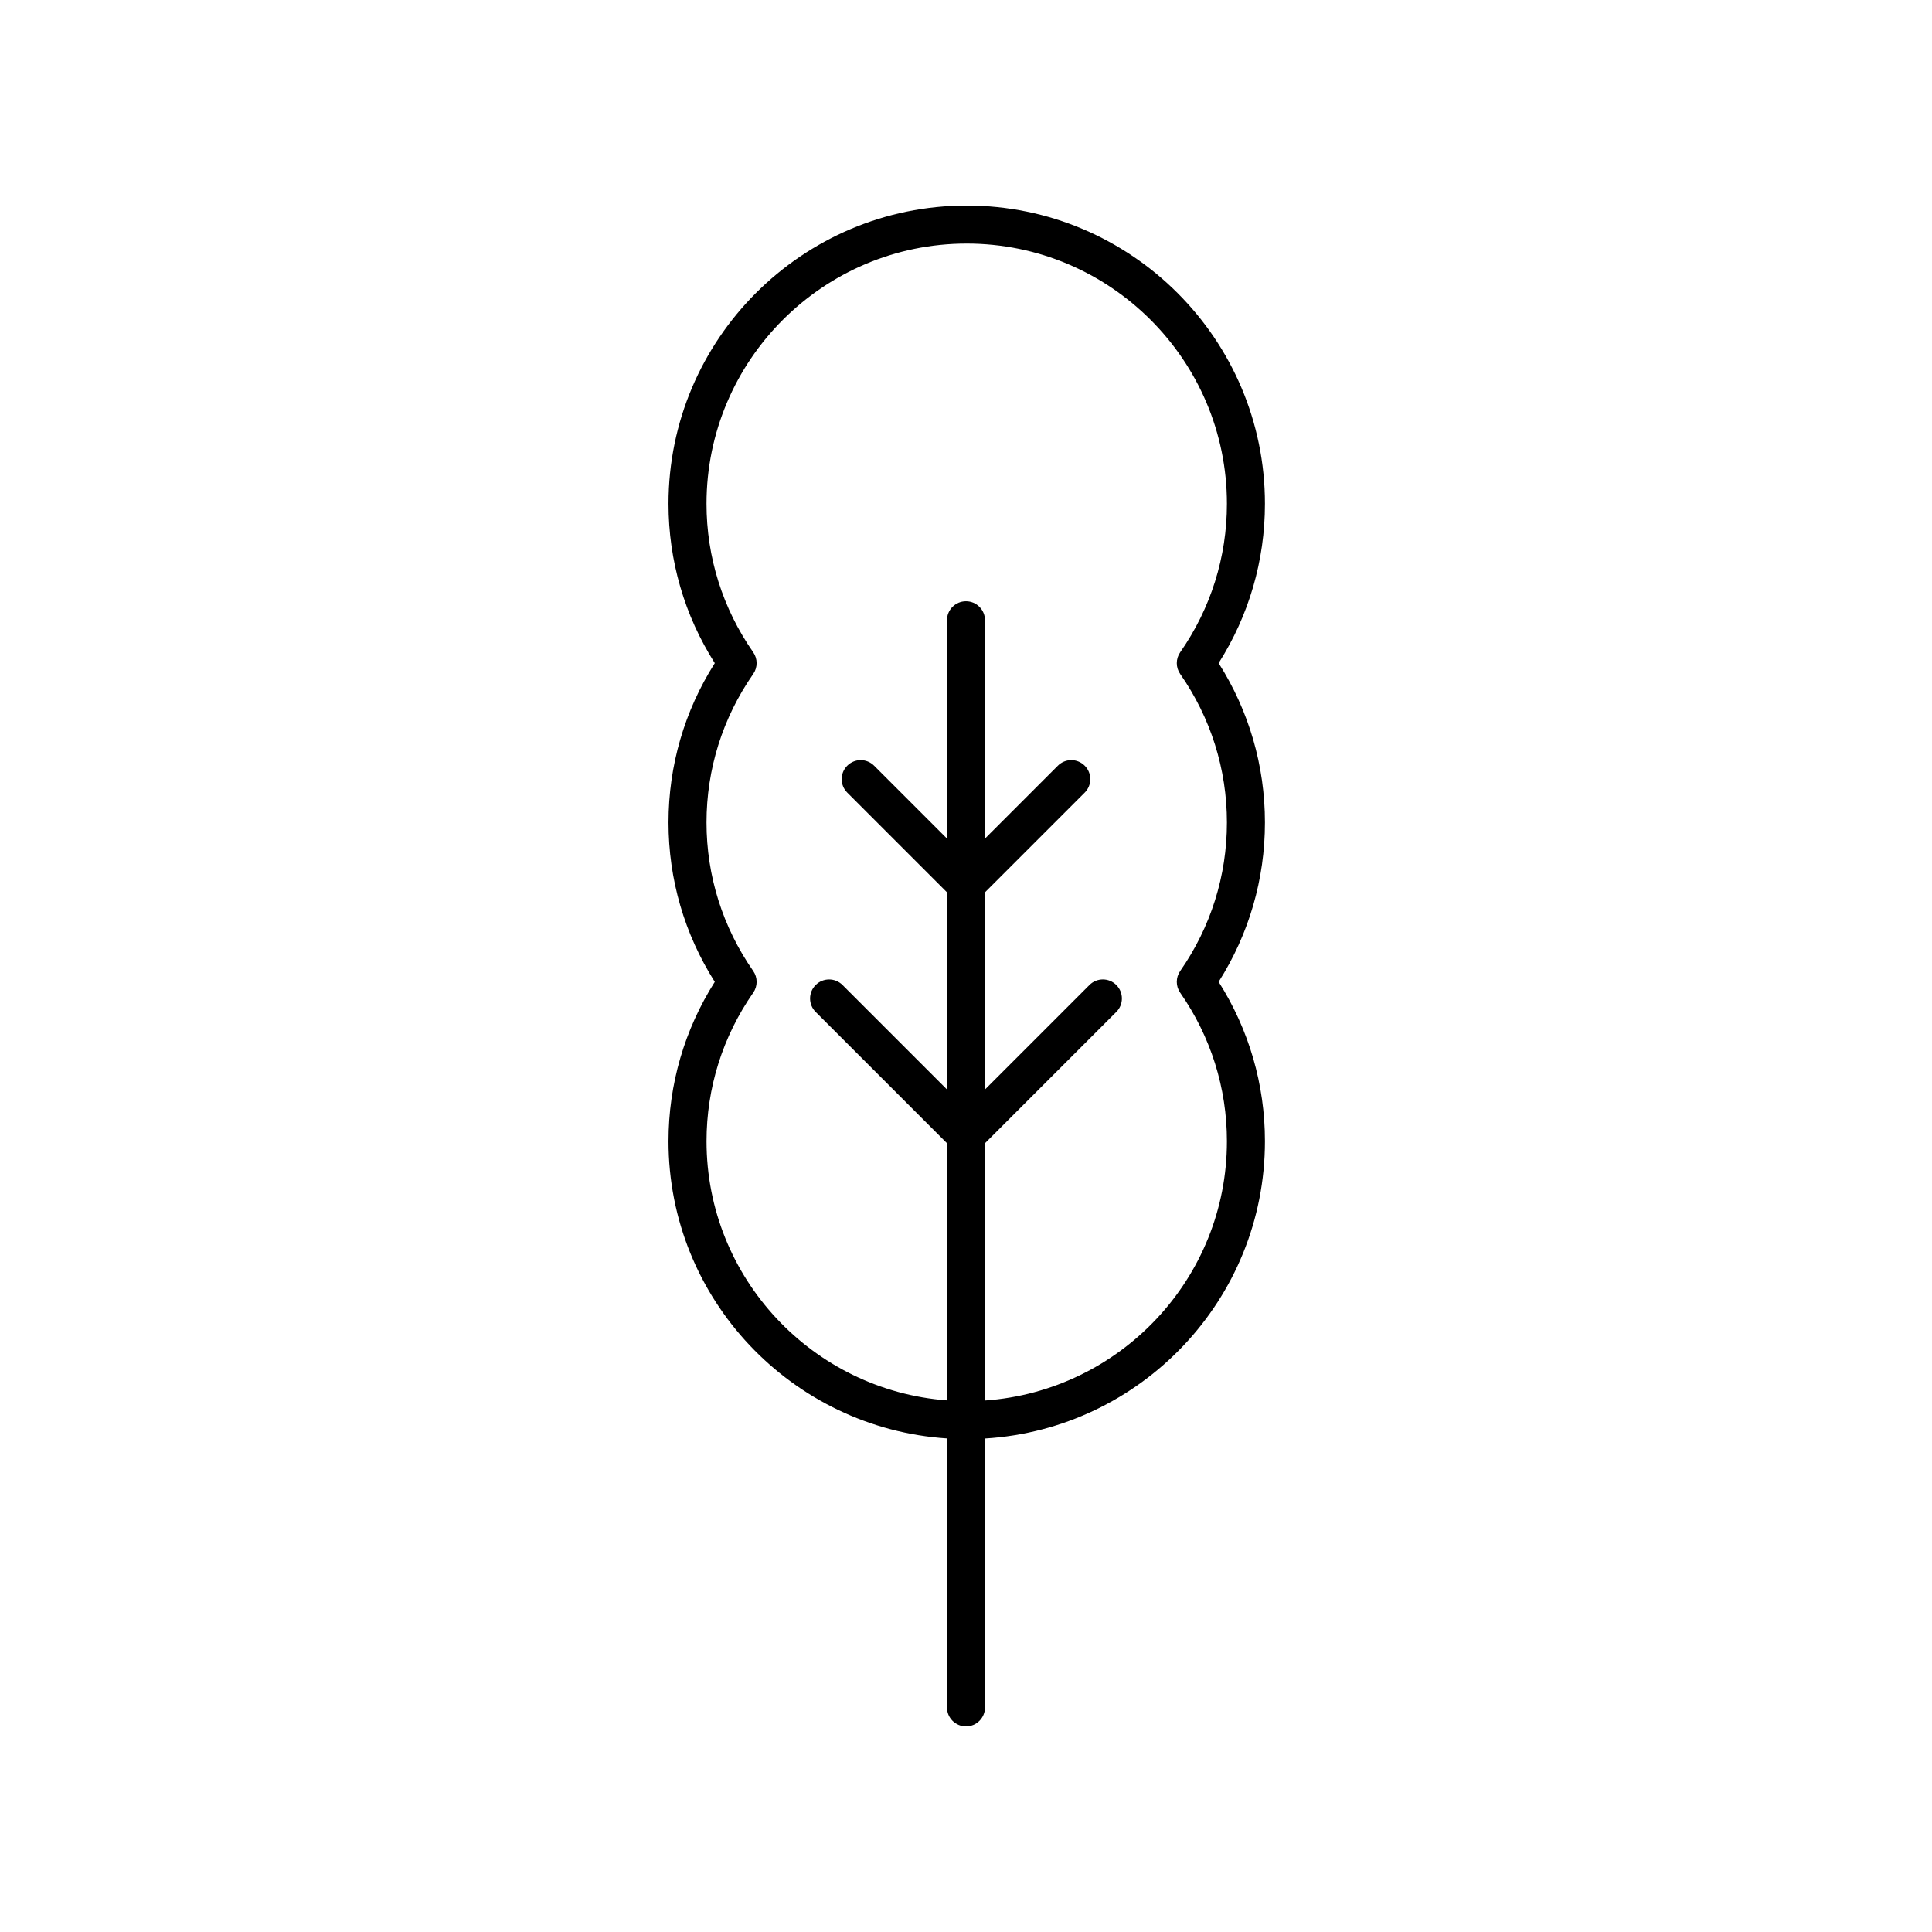
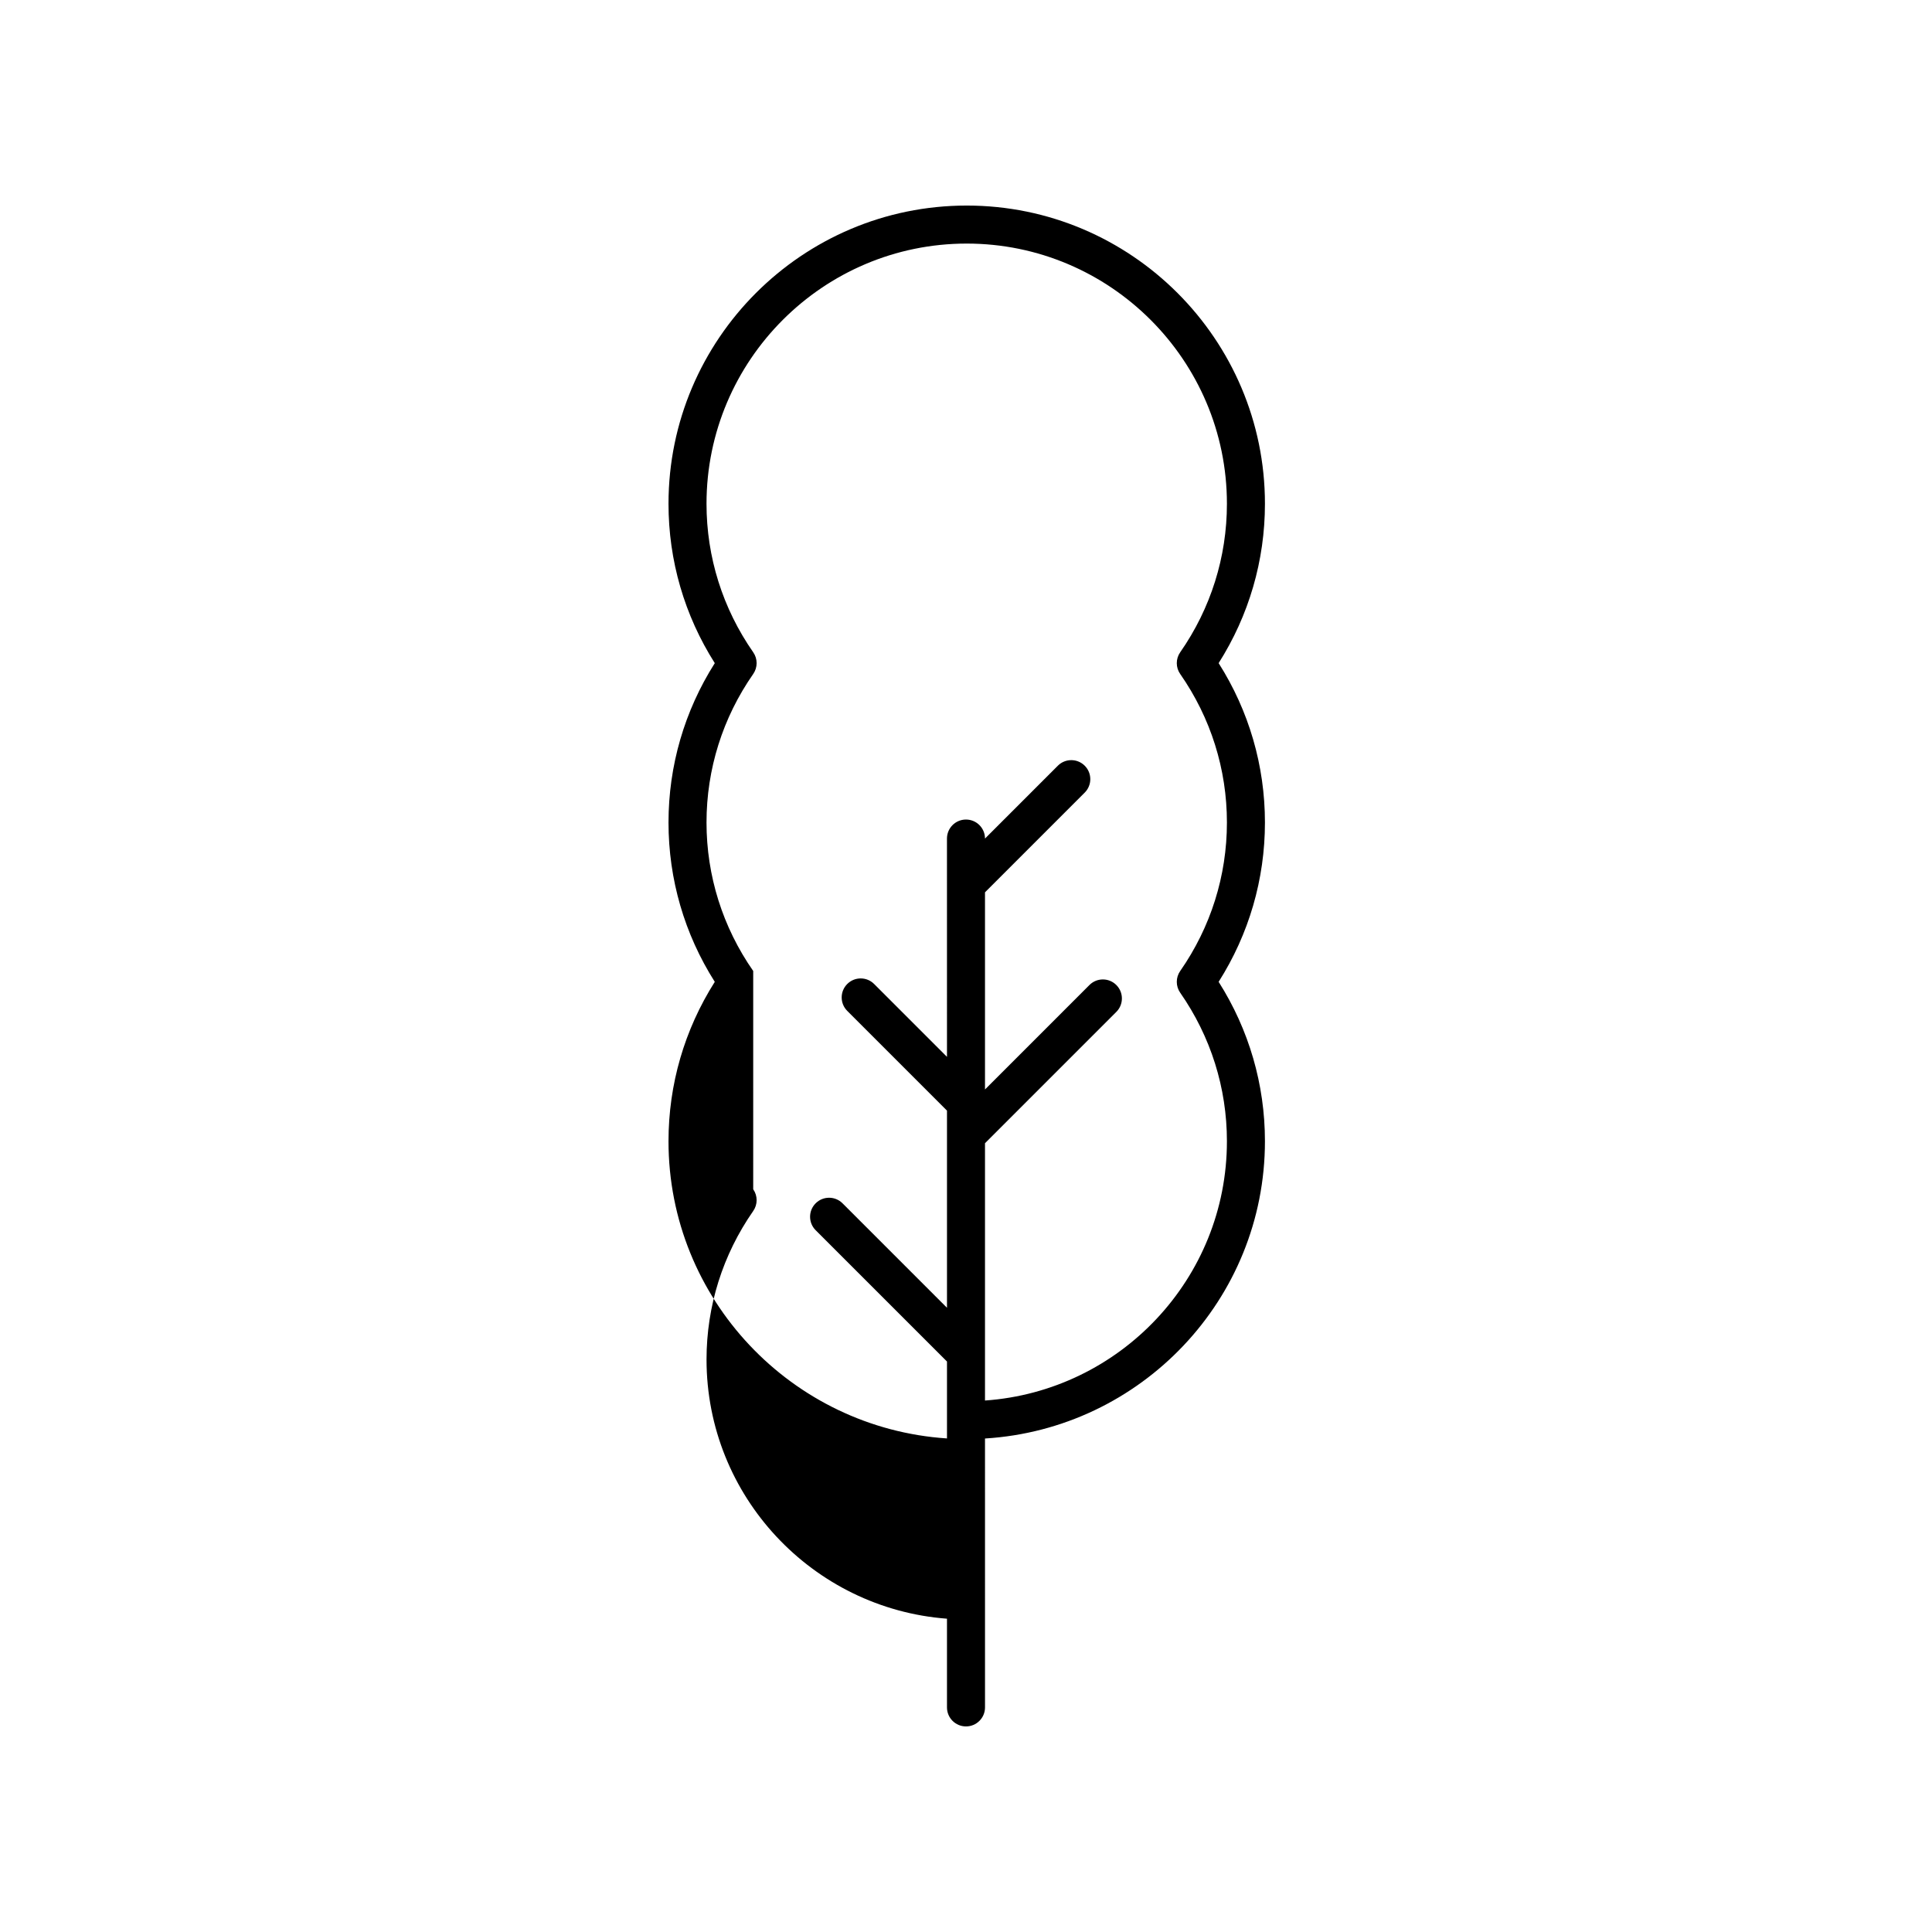
<svg xmlns="http://www.w3.org/2000/svg" fill="#000000" width="800px" height="800px" version="1.1" viewBox="144 144 512 512">
-   <path d="m394.96 525.2v71.281c0 2.785 2.254 5.039 5.039 5.039s5.039-2.254 5.039-5.039l-0.004-71.262c41.32-2.523 74.188-36.844 74.188-78.789 0-15.035-4.231-29.562-12.27-42.234 8.039-12.664 12.27-27.188 12.27-42.227 0-15.039-4.231-29.57-12.27-42.234 8.039-12.664 12.27-27.191 12.27-42.234 0.004-43.574-35.449-79.027-79.031-79.027-43.578 0-79.031 35.453-79.031 79.031 0 15.047 4.231 29.574 12.266 42.234-8.035 12.66-12.266 27.188-12.266 42.234 0 15.039 4.231 29.57 12.266 42.227-8.035 12.664-12.266 27.191-12.266 42.234 0 41.812 32.664 76.055 73.801 78.766zm-51.352-123.88c-8.094-11.617-12.375-25.227-12.375-39.352 0-14.129 4.281-27.738 12.375-39.355 1.207-1.727 1.207-4.031 0-5.758-8.094-11.617-12.375-25.227-12.375-39.355 0.004-38.016 30.934-68.949 68.957-68.949 38.023 0 68.957 30.934 68.957 68.953 0 14.125-4.281 27.734-12.379 39.355-1.207 1.727-1.207 4.031 0 5.758 8.098 11.621 12.379 25.23 12.379 39.355 0 14.121-4.281 27.73-12.379 39.352-1.207 1.727-1.207 4.031 0 5.758 8.098 11.625 12.379 25.234 12.379 39.355 0 36.387-28.352 66.207-64.113 68.715v-68.184l34.805-34.805c1.969-1.969 1.969-5.156 0-7.125s-5.156-1.969-7.125 0l-27.68 27.684v-52.246l26.43-26.43c1.969-1.969 1.969-5.156 0-7.125s-5.156-1.969-7.125 0l-19.305 19.305v-57.848c0-2.785-2.254-5.039-5.039-5.039s-5.039 2.254-5.039 5.039l0.004 57.848-19.305-19.305c-1.969-1.969-5.156-1.969-7.125 0s-1.969 5.156 0 7.125l26.43 26.43v52.246l-27.68-27.68c-1.969-1.969-5.156-1.969-7.125 0s-1.969 5.156 0 7.125l34.805 34.801v68.156c-35.578-2.691-63.723-32.438-63.723-68.695 0-14.125 4.281-27.734 12.375-39.355 1.203-1.723 1.203-4.023-0.004-5.754z" />
+   <path d="m394.96 525.2v71.281c0 2.785 2.254 5.039 5.039 5.039s5.039-2.254 5.039-5.039l-0.004-71.262c41.32-2.523 74.188-36.844 74.188-78.789 0-15.035-4.231-29.562-12.27-42.234 8.039-12.664 12.27-27.188 12.27-42.227 0-15.039-4.231-29.57-12.27-42.234 8.039-12.664 12.27-27.191 12.27-42.234 0.004-43.574-35.449-79.027-79.031-79.027-43.578 0-79.031 35.453-79.031 79.031 0 15.047 4.231 29.574 12.266 42.234-8.035 12.66-12.266 27.188-12.266 42.234 0 15.039 4.231 29.57 12.266 42.227-8.035 12.664-12.266 27.191-12.266 42.234 0 41.812 32.664 76.055 73.801 78.766zm-51.352-123.88c-8.094-11.617-12.375-25.227-12.375-39.352 0-14.129 4.281-27.738 12.375-39.355 1.207-1.727 1.207-4.031 0-5.758-8.094-11.617-12.375-25.227-12.375-39.355 0.004-38.016 30.934-68.949 68.957-68.949 38.023 0 68.957 30.934 68.957 68.953 0 14.125-4.281 27.734-12.379 39.355-1.207 1.727-1.207 4.031 0 5.758 8.098 11.621 12.379 25.23 12.379 39.355 0 14.121-4.281 27.73-12.379 39.352-1.207 1.727-1.207 4.031 0 5.758 8.098 11.625 12.379 25.234 12.379 39.355 0 36.387-28.352 66.207-64.113 68.715v-68.184l34.805-34.805c1.969-1.969 1.969-5.156 0-7.125s-5.156-1.969-7.125 0l-27.68 27.684v-52.246l26.43-26.43c1.969-1.969 1.969-5.156 0-7.125s-5.156-1.969-7.125 0l-19.305 19.305c0-2.785-2.254-5.039-5.039-5.039s-5.039 2.254-5.039 5.039l0.004 57.848-19.305-19.305c-1.969-1.969-5.156-1.969-7.125 0s-1.969 5.156 0 7.125l26.43 26.43v52.246l-27.68-27.68c-1.969-1.969-5.156-1.969-7.125 0s-1.969 5.156 0 7.125l34.805 34.801v68.156c-35.578-2.691-63.723-32.438-63.723-68.695 0-14.125 4.281-27.734 12.375-39.355 1.203-1.723 1.203-4.023-0.004-5.754z" />
</svg>